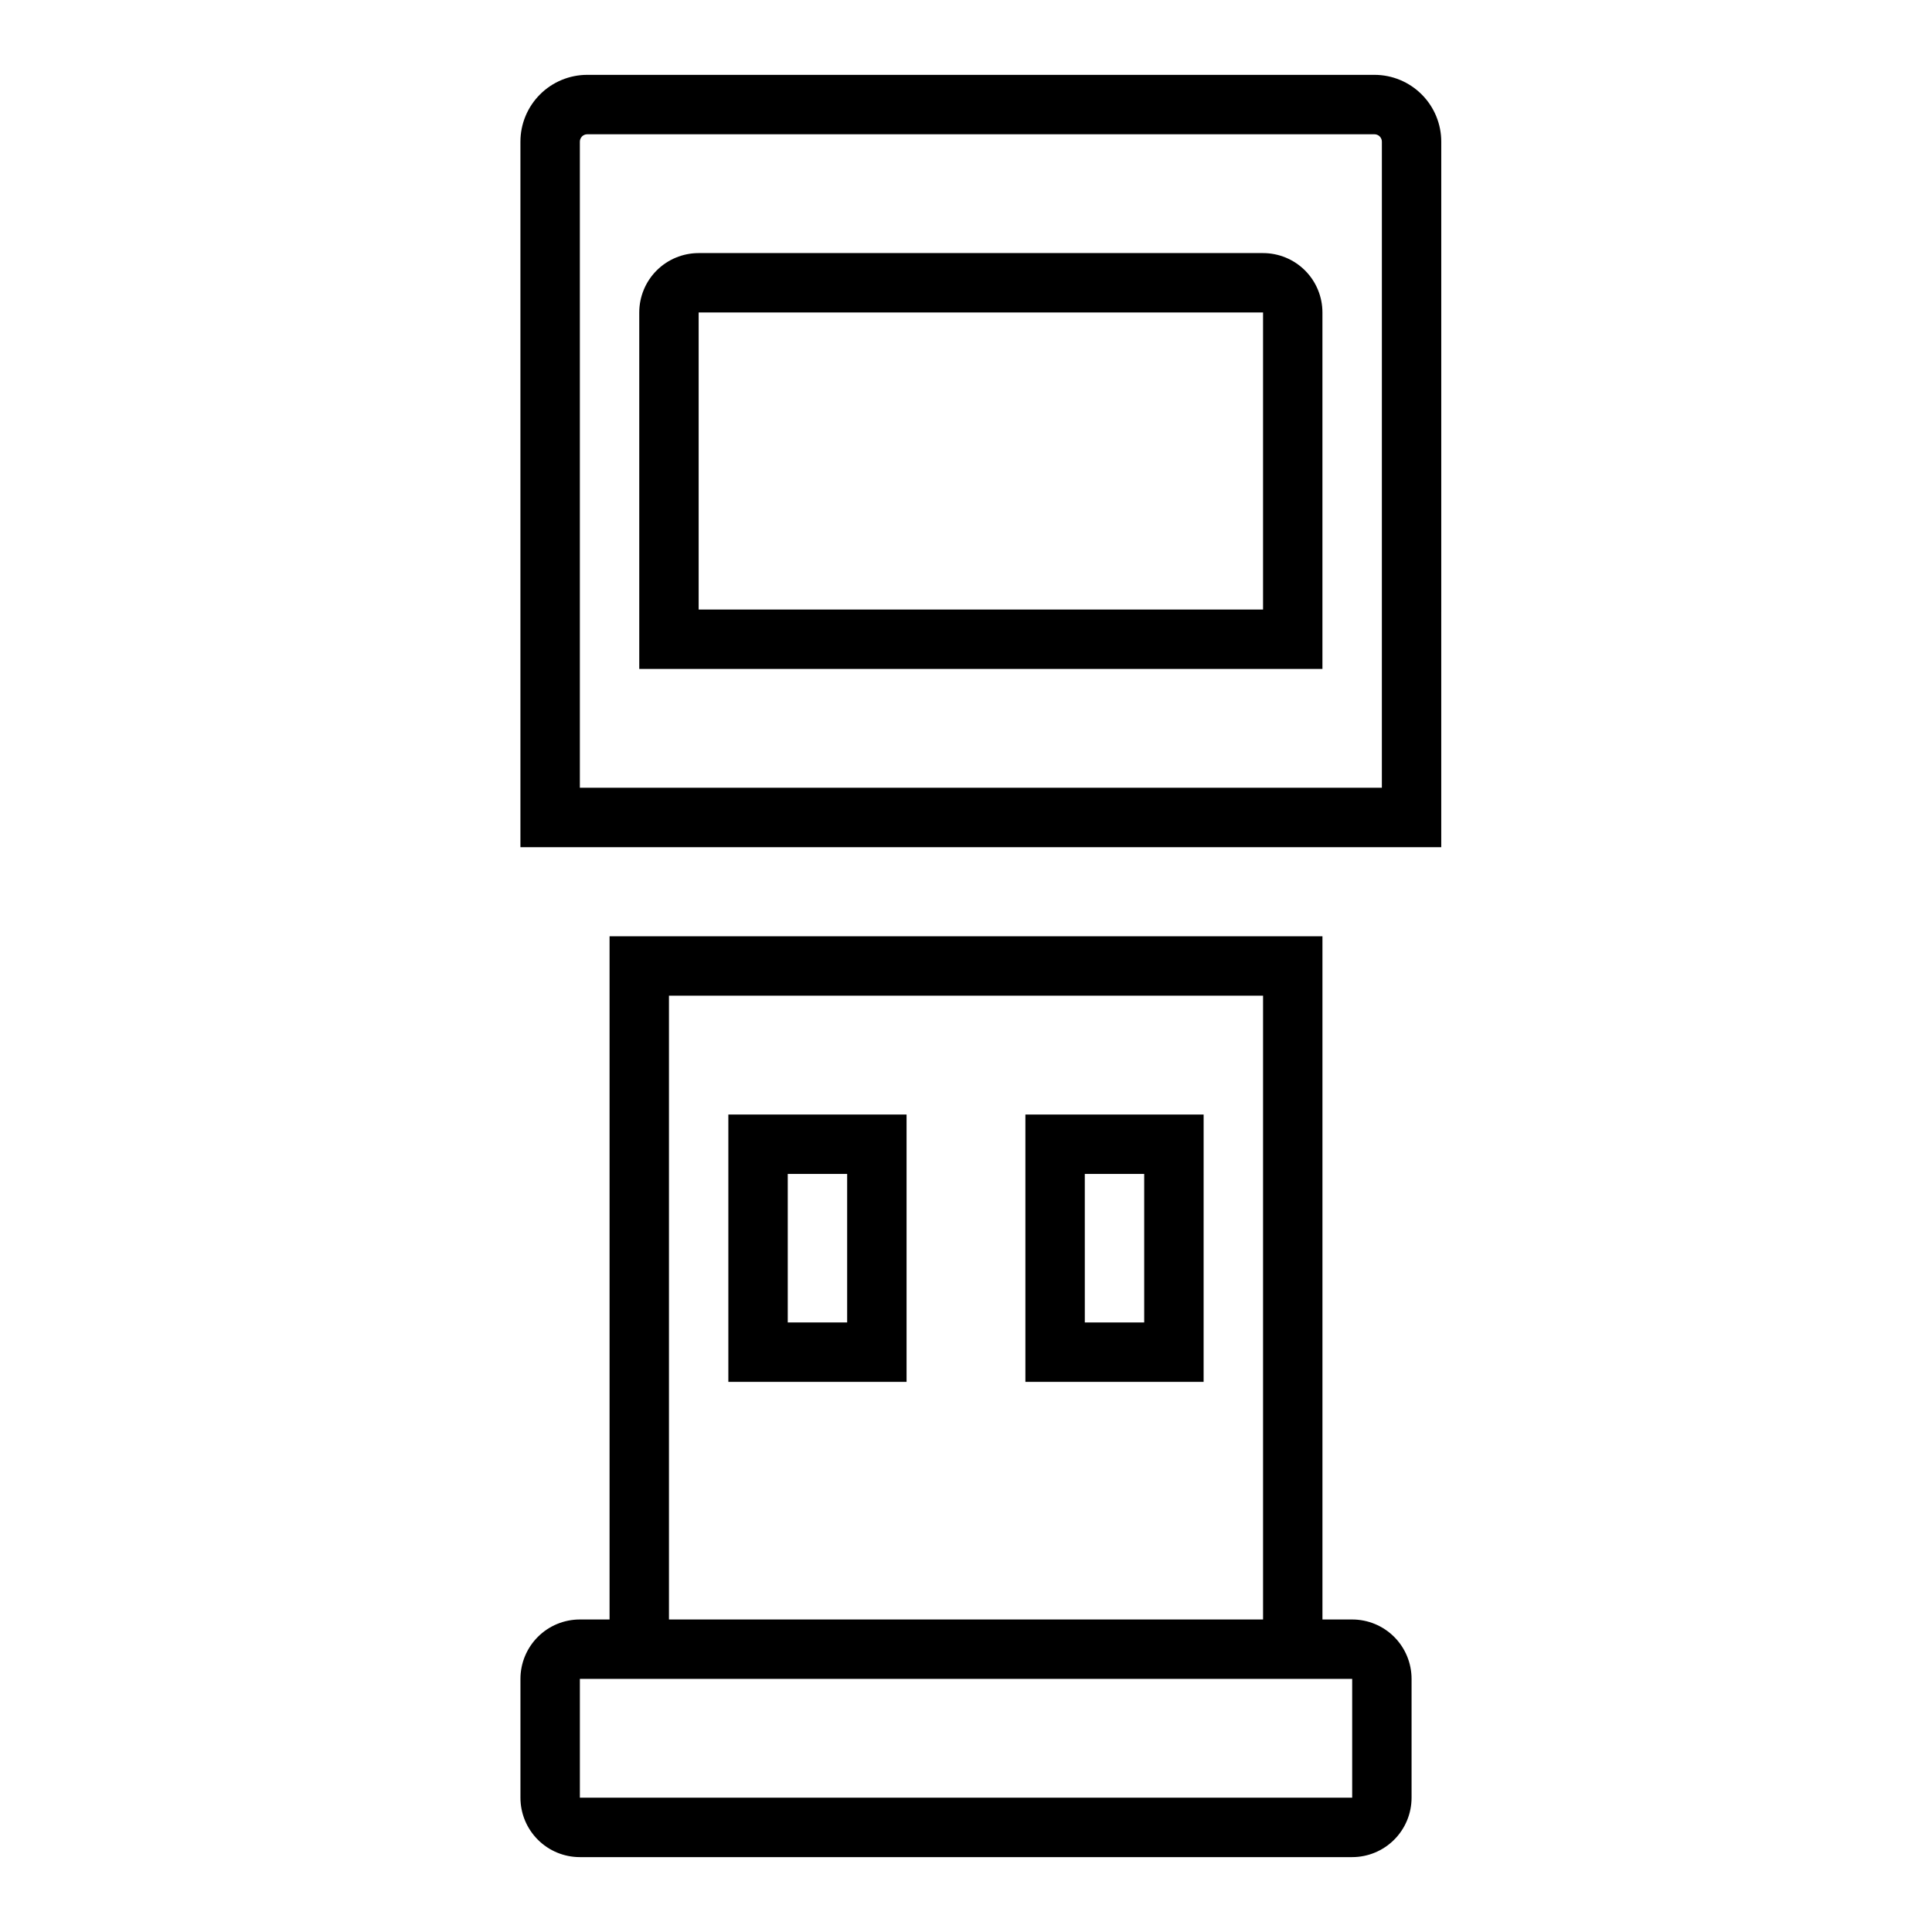
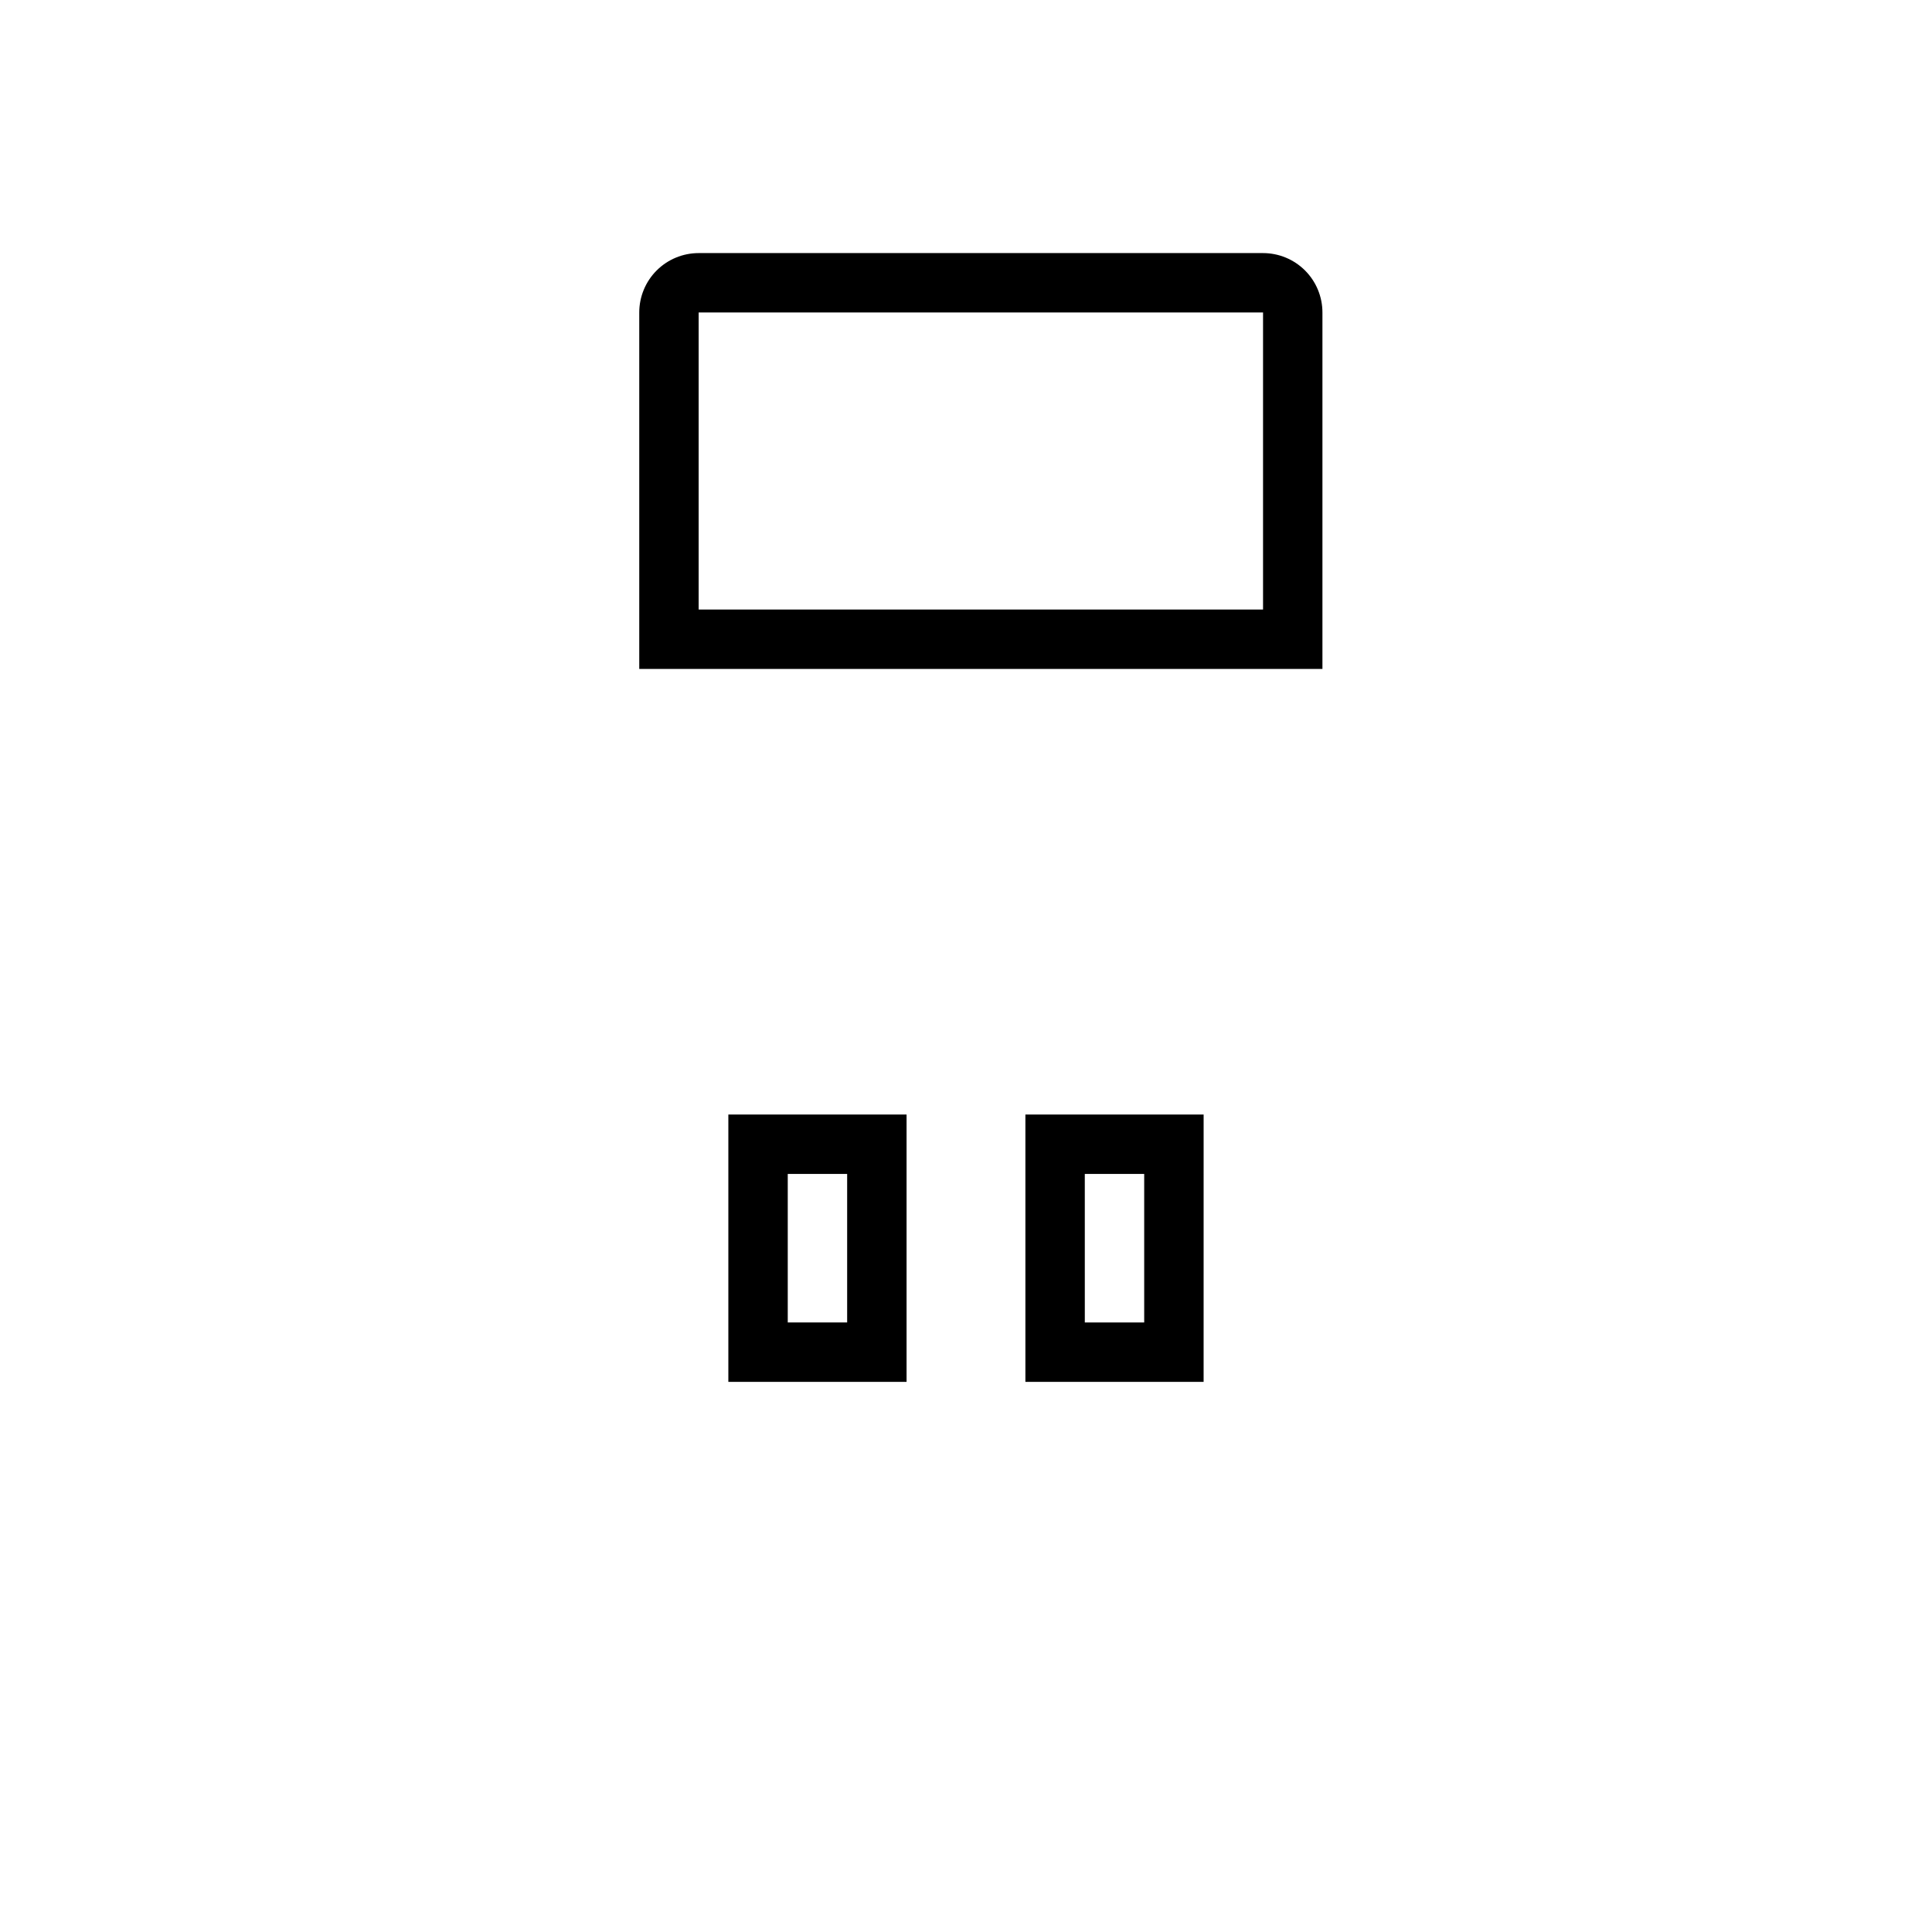
<svg xmlns="http://www.w3.org/2000/svg" fill="#000000" width="800px" height="800px" version="1.1" viewBox="144 144 512 512">
  <g>
-     <path d="m305.54 392.12v181.06h-7.871c-4.176 0-8.184 1.656-11.133 4.609-2.953 2.953-4.613 6.957-4.613 11.133v31.488c0 4.176 1.66 8.18 4.613 11.133 2.949 2.953 6.957 4.613 11.133 4.613h204.67c4.176 0 8.18-1.66 11.133-4.613s4.609-6.957 4.609-11.133v-31.488c0-4.176-1.656-8.18-4.609-11.133s-6.957-4.609-11.133-4.609h-7.875v-181.06zm15.742 15.742 157.44 0.004v165.31h-157.44zm181.06 181.06v31.488h-204.67v-31.488z" />
    <path d="m337.02 510.21h47.23v-70.848h-47.23zm15.742-55.105h15.742v39.359h-15.742z" />
    <path d="m415.74 510.21h47.23l0.004-70.848h-47.234zm15.742-55.105h15.742v39.359h-15.738z" />
-     <path d="m525.95 181.55c0-4.699-1.863-9.203-5.188-12.523-3.32-3.324-7.824-5.191-12.523-5.191h-208.61c-4.695 0-9.203 1.867-12.523 5.191-3.32 3.32-5.188 7.824-5.188 12.523v186.96h244.03zm-15.742 171.21h-212.54v-171.21c0-1.086 0.879-1.969 1.965-1.969h208.61c0.523 0 1.023 0.207 1.391 0.578 0.371 0.367 0.578 0.867 0.578 1.391z" />
    <path d="m478.72 211.07h-149.57c-4.172 0-8.18 1.66-11.133 4.609-2.949 2.953-4.609 6.957-4.609 11.133v94.465h181.05v-94.465c0-4.176-1.656-8.18-4.609-11.133-2.953-2.949-6.957-4.609-11.133-4.609zm0 94.465h-149.57v-78.723h149.57z" />
  </g>
</svg>